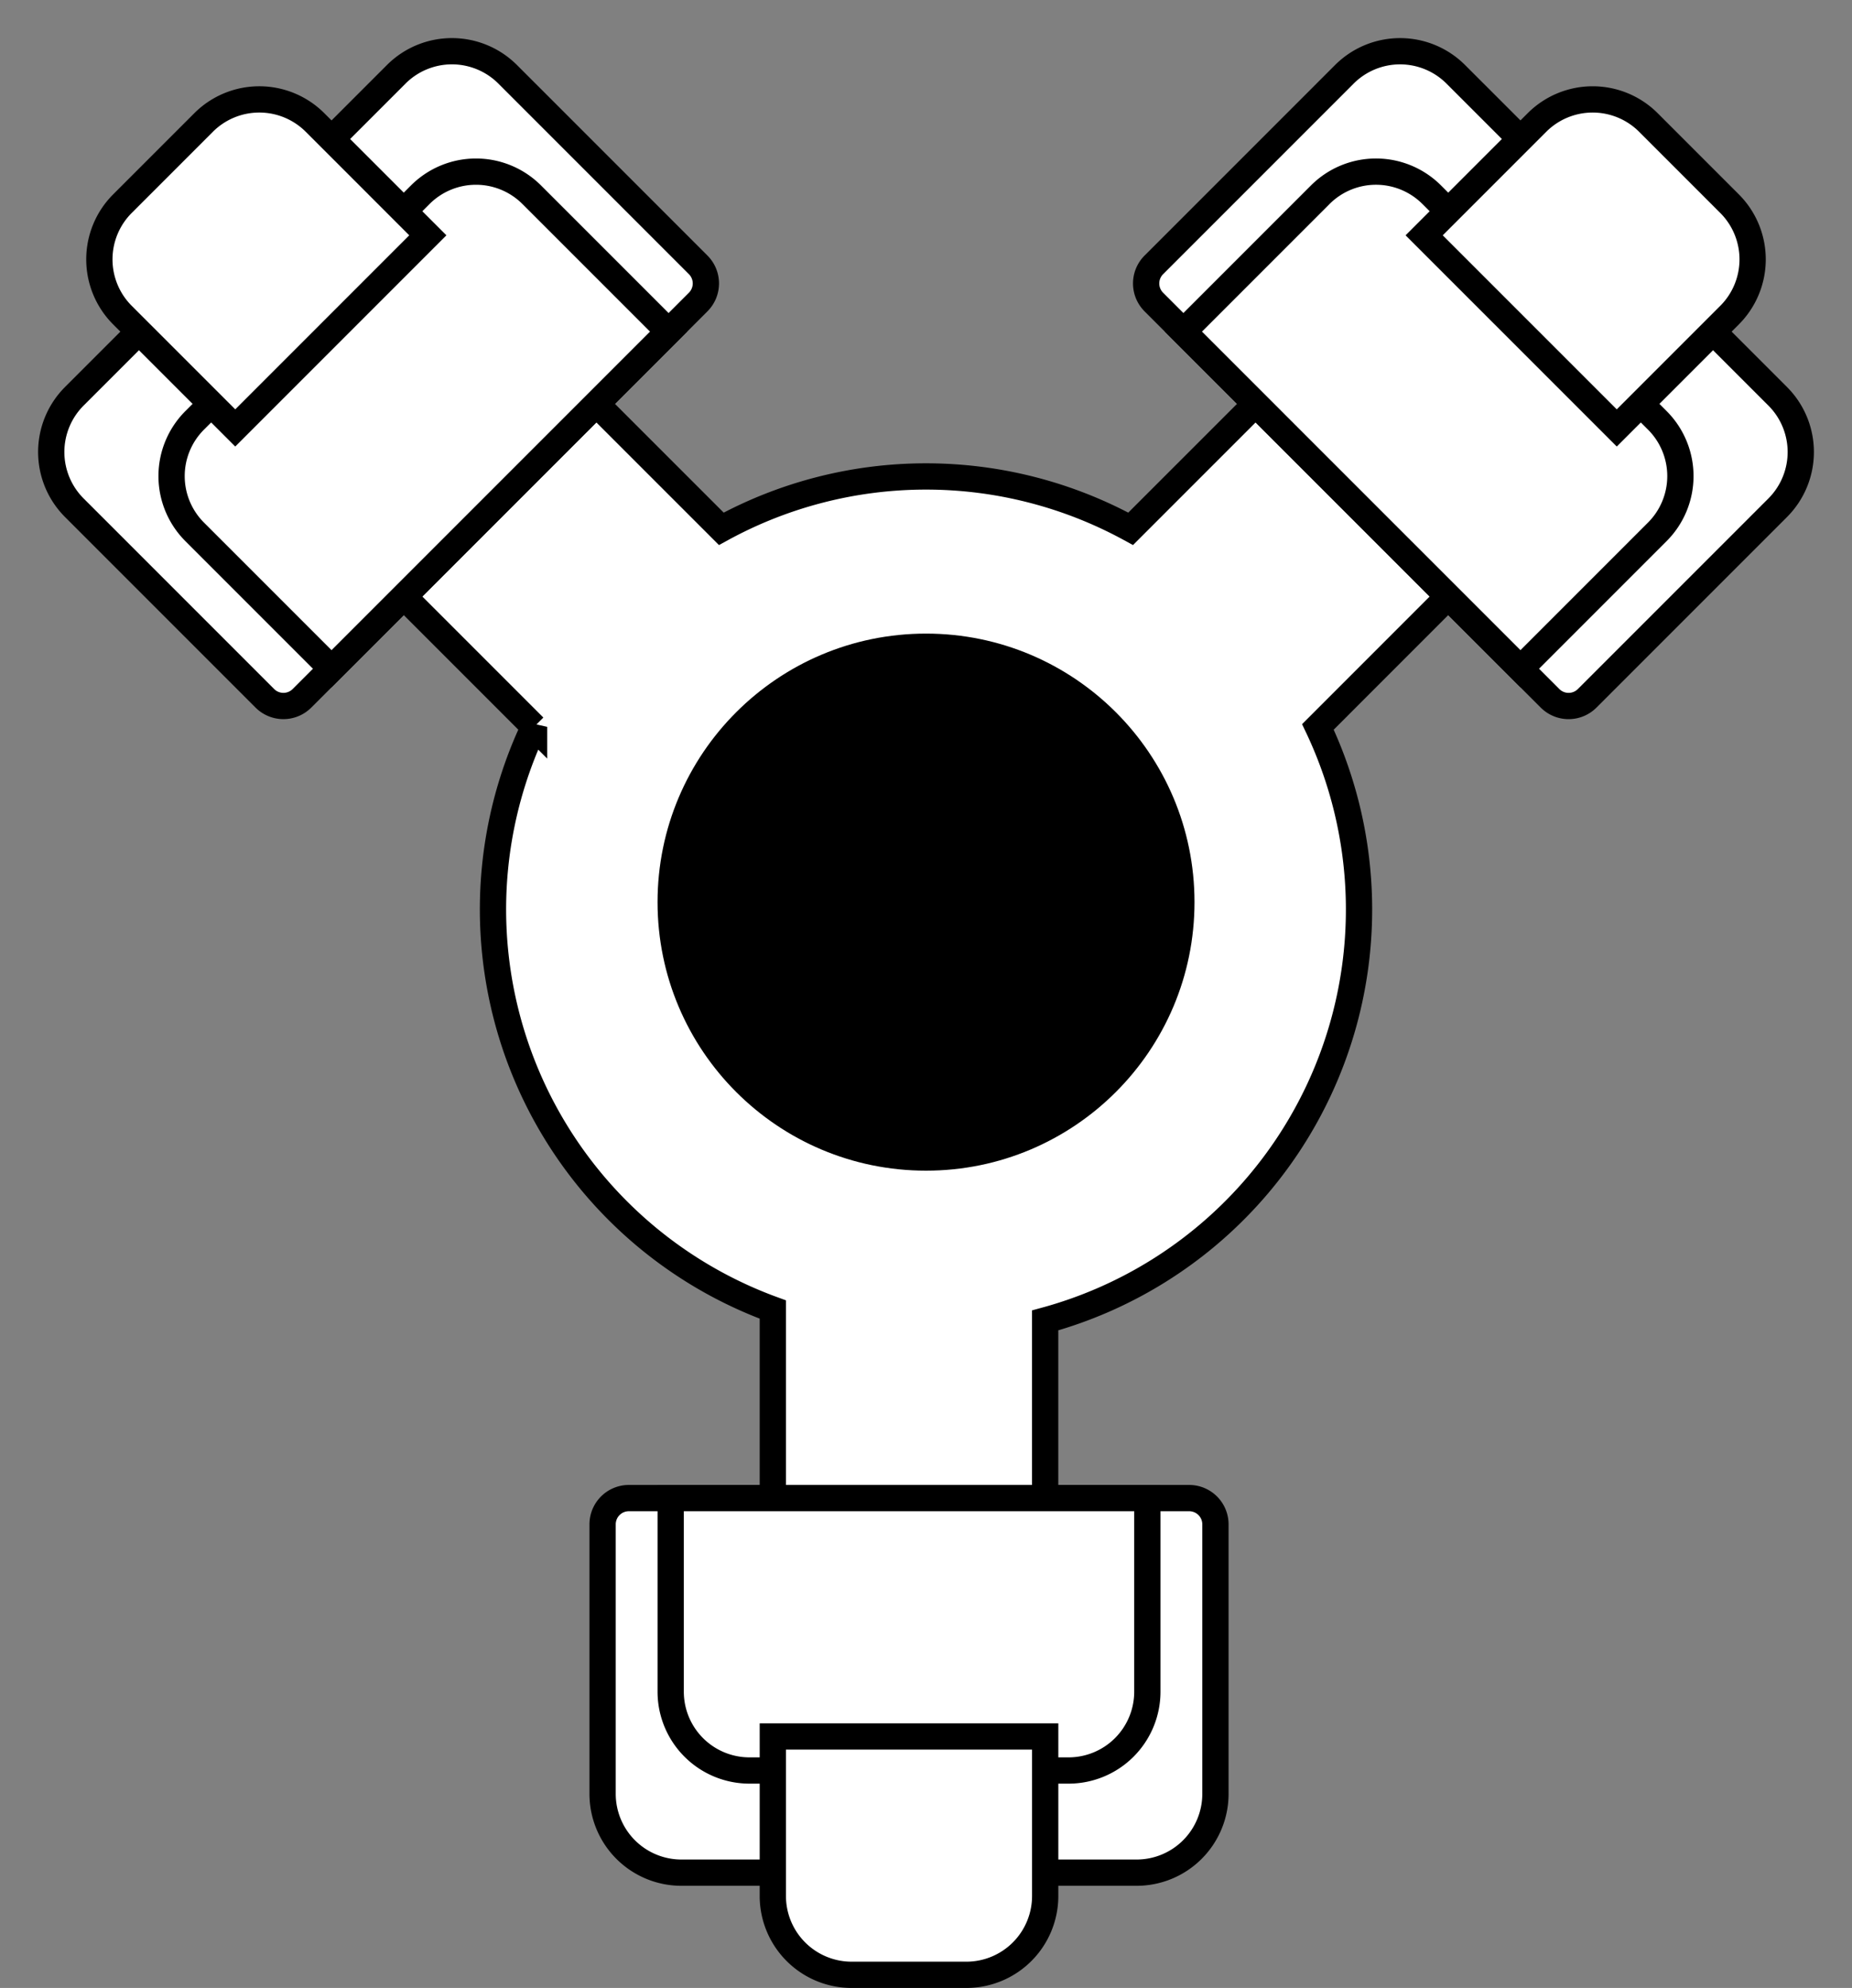
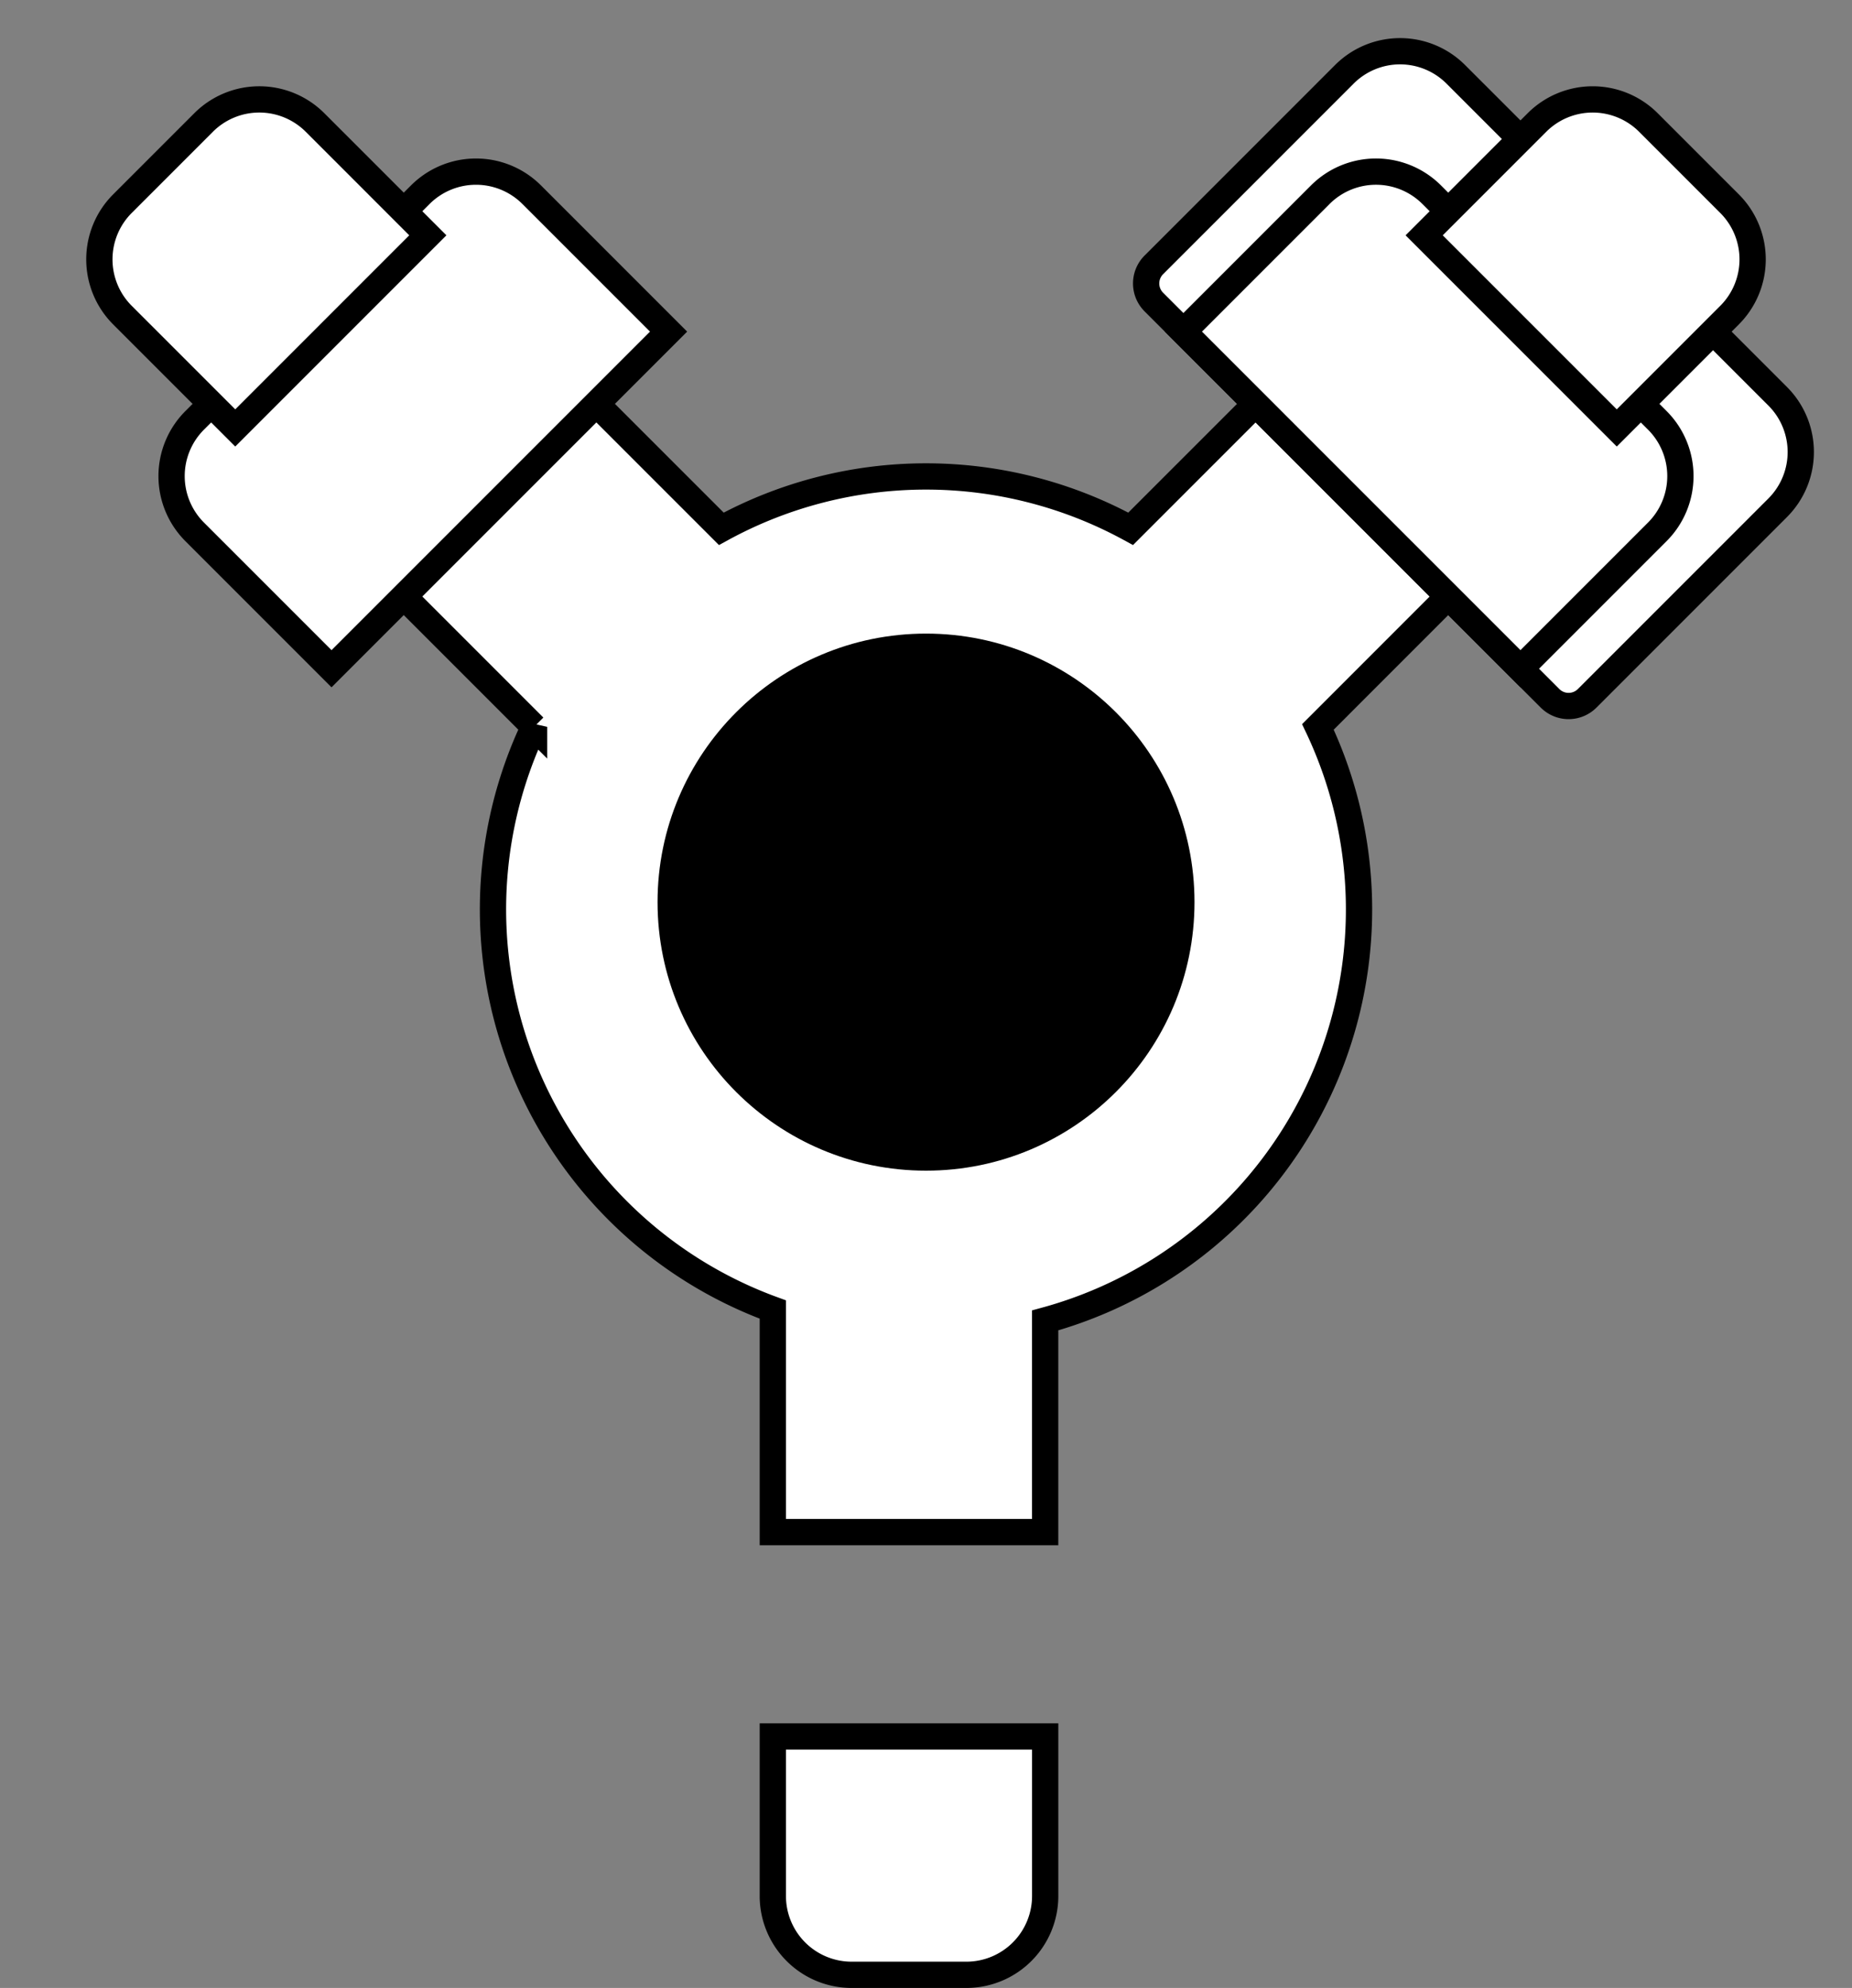
<svg xmlns="http://www.w3.org/2000/svg" width="70.5" height="75.659" viewBox="0 0 70.5 75.659">
  <rect x="0" y="0" width="70.5" height="75.659" fill="#808080" stroke="none" />
  <g id="Grupo_7" data-name="Grupo 7" transform="translate(-10.707 -7.71)">
-     <path id="Retângulo_171" data-name="Retângulo 171" d="M1,0H22.329a1,1,0,0,1,1,1V11.256a3,3,0,0,1-3,3H3a3,3,0,0,1-3-3V1A1,1,0,0,1,1,0Z" transform="translate(33.646 64.725)" fill="#fff" stroke="#000" stroke-width="1" />
    <path id="União_4" data-name="União 4" d="M28.589,5.673a16.227,16.227,0,0,0-15.583,0L7.332,0,0,7.332l5.878,5.878a16.213,16.213,0,0,0,9.089,22.176v8.471H25.334V35.8A16.209,16.209,0,0,0,35.717,13.212l5.878-5.88L34.262,0Z" transform="translate(25.159 22.163)" fill="#fff" stroke="#000" stroke-width="1" />
    <ellipse id="Elipse_44" data-name="Elipse 44" cx="9.72" cy="9.72" rx="9.72" ry="9.72" transform="translate(36.238 32.324)" stroke="#000" stroke-width="1" />
-     <path id="Retângulo_169" data-name="Retângulo 169" d="M0,0H18.145a0,0,0,0,1,0,0V7.368a3,3,0,0,1-3,3H3a3,3,0,0,1-3-3V0A0,0,0,0,1,0,0Z" transform="translate(36.238 64.725)" fill="#fff" stroke="#000" stroke-width="1" />
    <path id="Retângulo_170" data-name="Retângulo 170" d="M0,0H10.368a0,0,0,0,1,0,0V6.072a3,3,0,0,1-3,3H3a3,3,0,0,1-3-3V0A0,0,0,0,1,0,0Z" transform="translate(40.126 73.797)" fill="#fff" stroke="#000" stroke-width="1" />
    <path id="Retângulo_171-2" data-name="Retângulo 171" d="M1,0H22.329a1,1,0,0,1,1,1V11.256a3,3,0,0,1-3,3H3a3,3,0,0,1-3-3V1A1,1,0,0,1,1,0Z" transform="translate(70.419 34.994) rotate(-135)" fill="#fff" stroke="#000" stroke-width="1" />
    <path id="Retângulo_169-2" data-name="Retângulo 169" d="M0,0H18.145a0,0,0,0,1,0,0V7.368a3,3,0,0,1-3,3H3a3,3,0,0,1-3-3V0A0,0,0,0,1,0,0Z" transform="translate(68.586 33.161) rotate(-135)" fill="#fff" stroke="#000" stroke-width="1" />
    <path id="Retângulo_170-2" data-name="Retângulo 170" d="M0,0H10.368a0,0,0,0,1,0,0V6.072a3,3,0,0,1-3,3H3a3,3,0,0,1-3-3V0A0,0,0,0,1,0,0Z" transform="translate(72.252 23.997) rotate(-135)" fill="#fff" stroke="#000" stroke-width="1" />
-     <path id="Retângulo_171-3" data-name="Retângulo 171" d="M3,0H20.329a3,3,0,0,1,3,3V13.256a1,1,0,0,1-1,1H1a1,1,0,0,1-1-1V3A3,3,0,0,1,3,0Z" transform="translate(11.415 24.913) rotate(-45)" fill="#fff" stroke="#000" stroke-width="1" />
    <path id="Retângulo_169-3" data-name="Retângulo 169" d="M3,0H15.145a3,3,0,0,1,3,3v7.368a0,0,0,0,1,0,0H0a0,0,0,0,1,0,0V3A3,3,0,0,1,3,0Z" transform="translate(15.996 25.83) rotate(-45)" fill="#fff" stroke="#000" stroke-width="1" />
    <path id="Retângulo_170-3" data-name="Retângulo 170" d="M3,0H7.368a3,3,0,0,1,3,3V9.072a0,0,0,0,1,0,0H0a0,0,0,0,1,0,0V3A3,3,0,0,1,3,0Z" transform="translate(13.247 17.582) rotate(-45)" fill="#fff" stroke="#000" stroke-width="1" />
  </g>
</svg>